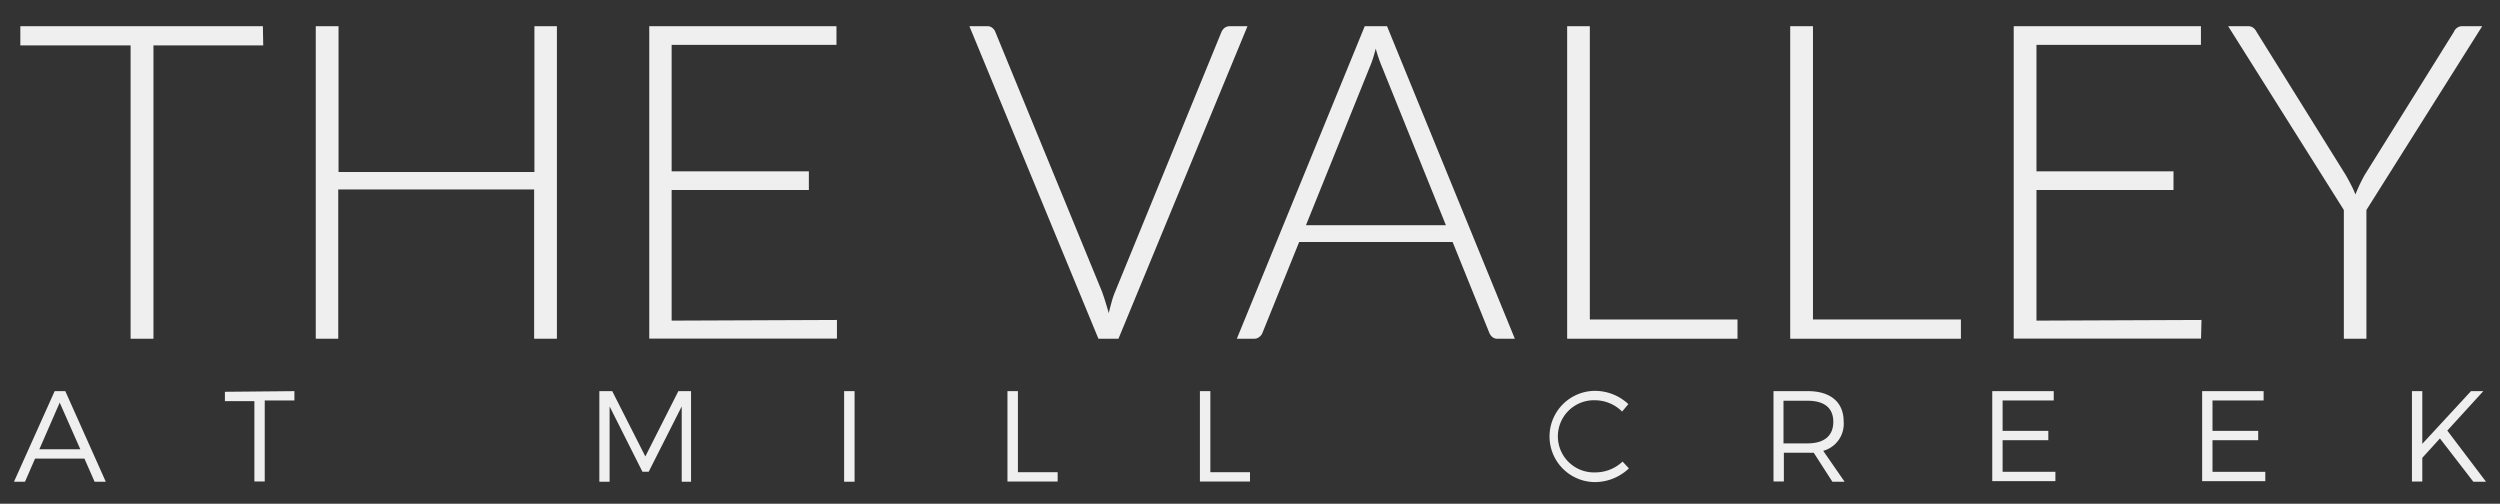
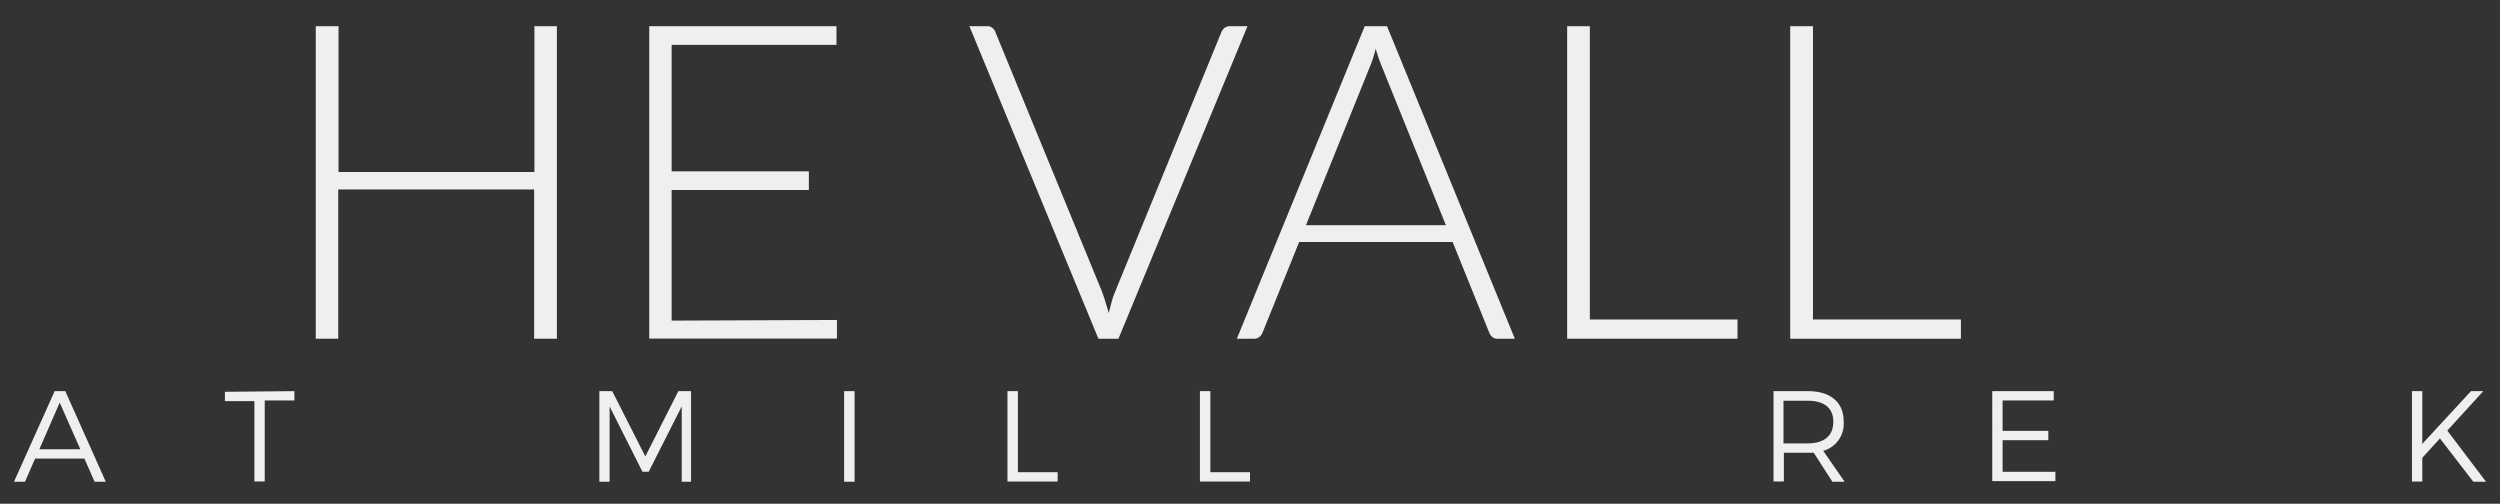
<svg xmlns="http://www.w3.org/2000/svg" id="Layer_1" data-name="Layer 1" viewBox="0 0 268 54">
  <rect x="0" y="0" width="268" height="54" fill="#333333" stroke="none" />
  <defs>
    <style>.cls-1{fill:#efefef;}</style>
  </defs>
  <path class="cls-1" d="M9.05,49.16H3.76L2.68,51.64H1.5l4.36-9.71H7l4.34,9.71h-1.2Zm-.44-1-2.21-5-2.18,5Z" />
  <path class="cls-1" d="M31.56,41.93v1H28.38v8.68H27.27V43H24.11v-1Z" />
  <path class="cls-1" d="M65.63,41.93l3.55,7,3.54-7h1.36v9.71h-1V43.57l-3.54,7h-.67l-3.52-7v8.07H64.25V41.93Z" />
  <path class="cls-1" d="M91.61,41.93v9.71H90.49V41.93Z" />
  <path class="cls-1" d="M109.12,41.93v8.69h4.26v1H108V41.93Z" />
  <path class="cls-1" d="M129.75,41.93v8.69H134v1h-5.37V41.93Z" />
-   <path class="cls-1" d="M171.07,42.91a3.87,3.87,0,1,0,0,7.73,4.24,4.24,0,0,0,2.87-1.16l.68.73A5.3,5.3,0,0,1,171,51.68a4.89,4.89,0,1,1,0-9.78,5.25,5.25,0,0,1,3.56,1.42l-.67.8A4.14,4.14,0,0,0,171.07,42.91Z" />
  <path class="cls-1" d="M196.43,51.64l-2-3.11a6,6,0,0,1-.62,0h-2.58v3.08h-1.11V41.93h3.69c2.43,0,3.83,1.19,3.83,3.26a3,3,0,0,1-2.19,3.14l2.29,3.31Zm-2.66-4.11c1.76,0,2.76-.79,2.76-2.31s-1-2.26-2.76-2.26h-2.58v4.57Z" />
  <path class="cls-1" d="M220.16,41.93v1h-5.48v3.26h4.9v1h-4.9v3.39h5.66v1h-6.77V41.93Z" />
-   <path class="cls-1" d="M242.66,41.93v1h-5.48v3.26h4.9v1h-4.9v3.39h5.66v1h-6.77V41.93Z" />
  <path class="cls-1" d="M265.14,51.64,261.56,47l-1.89,2.08v2.54h-1.11V41.93h1.11v5.65l5.22-5.65h1.32l-3.86,4.23,4.15,5.48Z" />
-   <path class="cls-1" d="M28.22,4.87H16.45V36.31H14V4.87H2.18V2.81h26Z" />
  <path class="cls-1" d="M59.7,2.81v33.5H57.26v-16h-21V36.31H33.85V2.81h2.44V18.44h21V2.81Z" />
  <path class="cls-1" d="M89.72,34.3l0,2H69.6V2.81H89.67v2H72V18.37H86.71v2H72v14Z" />
  <path class="cls-1" d="M133.73,2.81,119.9,36.31h-2.15L103.92,2.81h1.92a.8.8,0,0,1,.54.18,1,1,0,0,1,.33.46l11.42,27.8c.12.34.25.71.37,1.11s.25.8.36,1.21c.09-.41.2-.82.31-1.21a8,8,0,0,1,.38-1.11l11.38-27.8a1.19,1.19,0,0,1,.33-.45.93.93,0,0,1,.57-.19Z" />
  <path class="cls-1" d="M162.39,36.31h-1.87a.8.8,0,0,1-.54-.18,1.14,1.14,0,0,1-.33-.46l-3.93-9.73H139.27l-3.93,9.73a1,1,0,0,1-.34.45.83.83,0,0,1-.56.19h-1.85L146.3,2.81h2.39ZM155,24.14,148.17,7.22a16.19,16.19,0,0,1-.69-2c-.1.38-.2.74-.31,1.08s-.23.65-.35.93L140,24.14Z" />
  <path class="cls-1" d="M186.26,34.25v2.06H168V2.81h2.43V34.25Z" />
  <path class="cls-1" d="M210.21,34.25v2.06h-18.3V2.81h2.44V34.25Z" />
-   <path class="cls-1" d="M236,34.3l-.05,2H215.87V2.81h20.07v2H218.31V18.37H233v2H218.31v14Z" />
-   <path class="cls-1" d="M253.68,22.51v13.8h-2.42V22.51l-12.4-19.7H241a.91.91,0,0,1,.54.16,1.24,1.24,0,0,1,.36.44l9.58,15.38c.21.37.4.72.57,1.06a7.93,7.93,0,0,1,.45,1c.13-.33.27-.66.43-1s.34-.69.54-1.06l9.59-15.38a1,1,0,0,1,.34-.43.93.93,0,0,1,.56-.17h2.13Z" />
</svg>